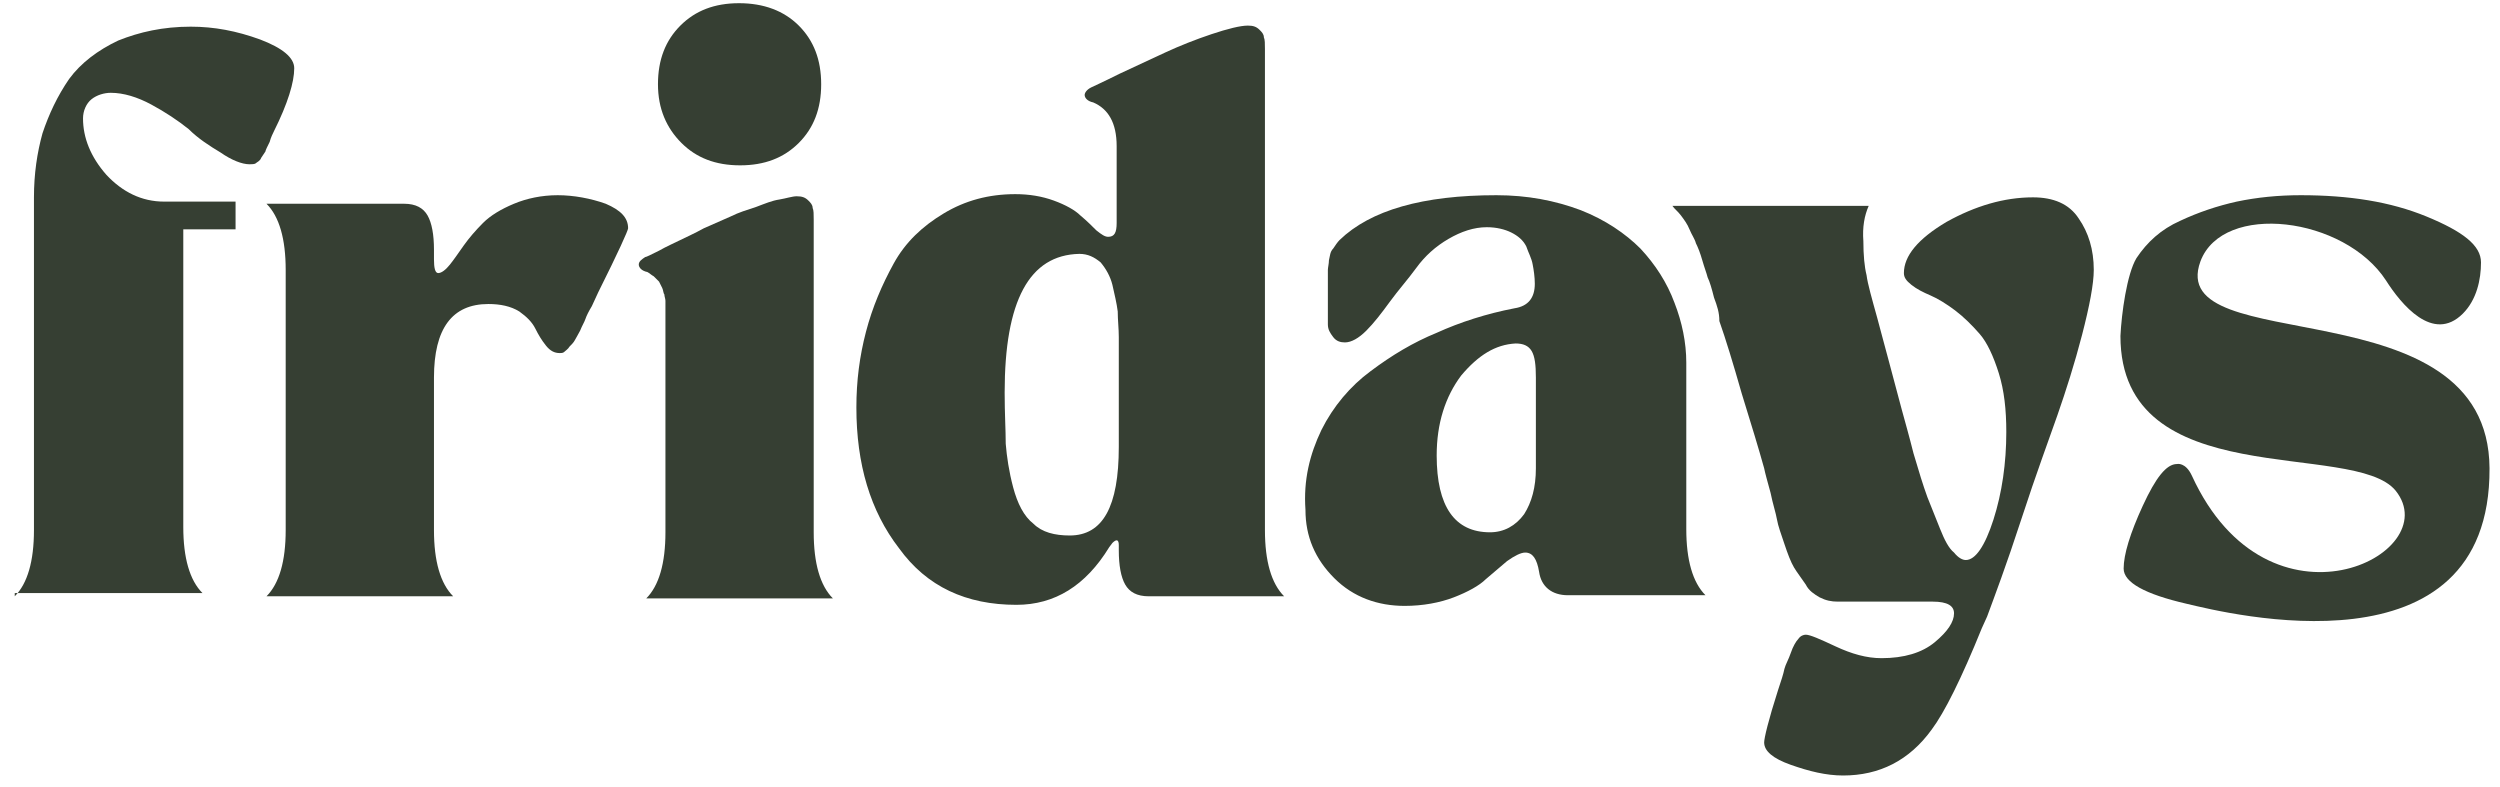
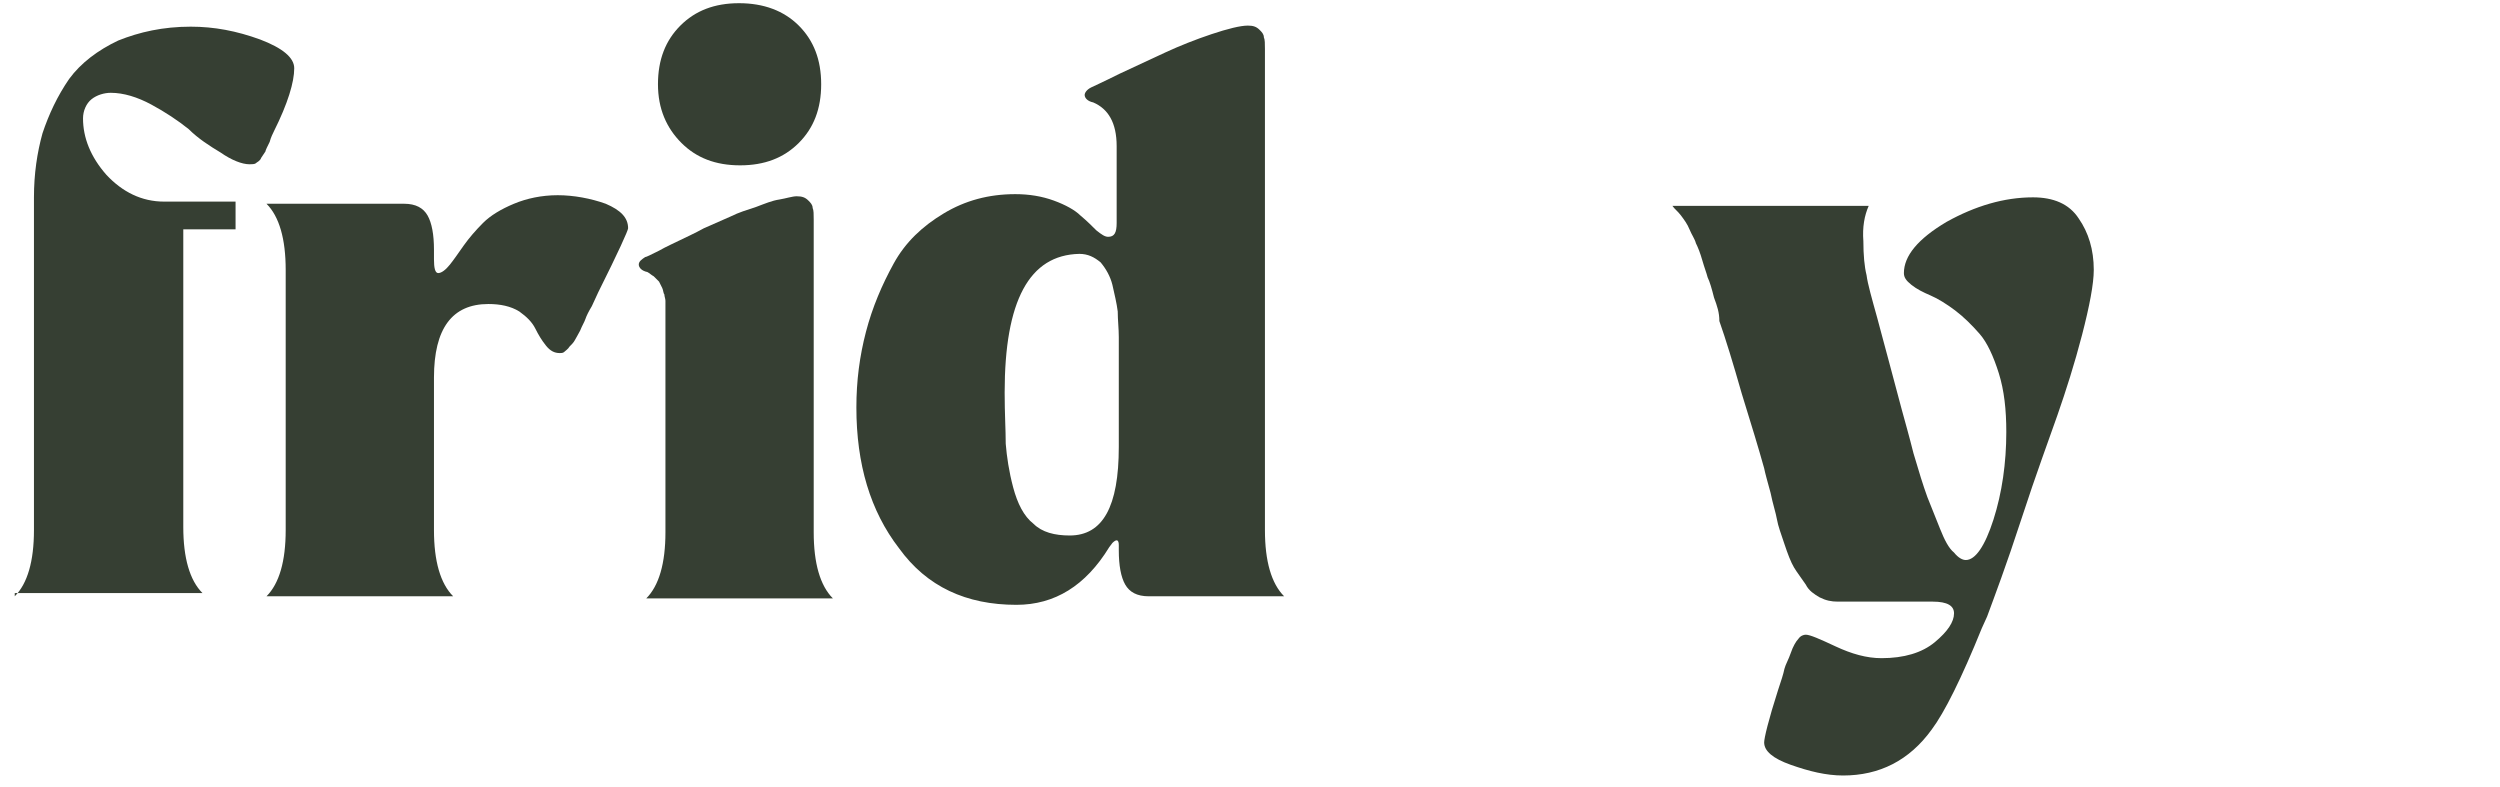
<svg xmlns="http://www.w3.org/2000/svg" width="289" height="91" viewBox="0 0 289 91" fill="none">
  <path d="M1.705 68.931C3.185 67.452 3.925 64.862 3.925 61.286V22.813C3.925 20.1 4.295 17.634 4.911 15.414C5.651 13.194 6.638 11.098 7.994 9.125C9.35 7.275 11.323 5.796 13.666 4.686C16.133 3.699 18.846 3.083 22.052 3.083C24.764 3.083 27.354 3.576 30.067 4.563C32.656 5.549 34.013 6.659 34.013 7.892C34.013 9.495 33.273 11.961 31.67 15.167C31.547 15.414 31.3 15.907 31.177 16.401C30.93 16.894 30.683 17.387 30.683 17.51L30.19 18.25C30.067 18.62 29.697 18.743 29.574 18.867C29.45 18.99 29.08 18.99 28.834 18.99C27.971 18.99 26.737 18.497 25.504 17.634C24.271 16.894 22.915 16.03 21.805 14.921C20.572 13.934 19.092 12.948 17.489 12.085C15.886 11.221 14.283 10.728 12.803 10.728C12.063 10.728 11.2 10.975 10.584 11.468C9.967 11.961 9.597 12.824 9.597 13.688C9.597 15.907 10.46 18.127 12.31 20.223C14.16 22.196 16.379 23.306 18.969 23.306H27.231V26.512H21.188V60.916C21.188 64.492 21.928 67.082 23.408 68.561H1.705V68.931Z" fill="#363F33" />
  <path d="M33.026 61.286V31.198C33.026 27.622 32.286 25.032 30.807 23.553H46.714C48.07 23.553 48.934 24.046 49.427 24.909C49.92 25.772 50.167 27.129 50.167 28.855V29.965C50.167 30.951 50.29 31.568 50.66 31.568C51.03 31.568 51.523 31.198 52.016 30.581C52.51 29.965 53.003 29.225 53.619 28.362C54.236 27.499 54.976 26.636 55.839 25.772C56.702 24.909 57.935 24.169 59.415 23.553C60.895 22.936 62.621 22.566 64.471 22.566C66.32 22.566 68.293 22.936 70.02 23.553C71.746 24.293 72.609 25.156 72.609 26.389C72.609 26.636 71.5 29.102 69.157 33.788L68.417 35.391C68.047 36.007 67.8 36.5 67.677 36.87C67.554 37.24 67.307 37.61 67.06 38.227C66.814 38.72 66.567 39.09 66.444 39.337C66.32 39.583 66.074 39.83 65.827 40.077C65.704 40.323 65.334 40.57 65.211 40.693C65.087 40.816 64.841 40.816 64.718 40.816C64.101 40.816 63.608 40.57 63.114 39.953C62.621 39.337 62.251 38.72 61.881 37.98C61.511 37.24 60.895 36.624 60.032 36.007C59.045 35.391 57.812 35.144 56.456 35.144C52.263 35.144 50.167 37.98 50.167 43.653V61.286C50.167 64.862 50.907 67.452 52.386 68.931H30.807C32.286 67.452 33.026 64.862 33.026 61.286Z" fill="#363F33" />
-   <path d="M74.582 29.718C74.705 29.718 75.198 29.471 76.185 28.978C77.048 28.485 77.911 28.115 78.651 27.745C79.391 27.375 80.254 27.005 81.364 26.389C82.474 25.895 83.584 25.402 84.447 25.032C85.433 24.539 86.296 24.292 87.406 23.922C88.393 23.553 89.256 23.183 90.119 23.059C90.859 22.936 91.599 22.689 92.092 22.689C92.709 22.689 93.079 22.813 93.448 23.183C93.695 23.429 93.942 23.676 93.942 24.046C94.065 24.292 94.065 24.786 94.065 25.402V61.533C94.065 65.109 94.805 67.698 96.285 69.178H74.705C76.185 67.698 76.925 65.109 76.925 61.533V34.774C76.925 34.527 76.801 34.281 76.801 34.034C76.678 33.911 76.678 33.541 76.555 33.294C76.431 33.048 76.308 32.801 76.185 32.554L75.568 31.938C75.322 31.814 75.075 31.568 74.828 31.445C74.212 31.321 73.842 30.951 73.842 30.581C73.842 30.211 74.212 29.965 74.582 29.718ZM92.339 2.959C94.065 4.686 94.928 6.905 94.928 9.742C94.928 12.578 94.065 14.797 92.339 16.524C90.612 18.25 88.393 19.113 85.556 19.113C82.72 19.113 80.501 18.25 78.774 16.524C77.048 14.797 76.061 12.578 76.061 9.742C76.061 6.905 76.925 4.686 78.651 2.959C80.377 1.233 82.597 0.37 85.433 0.37C88.269 0.37 90.612 1.233 92.339 2.959Z" fill="#363F33" />
+   <path d="M74.582 29.718C74.705 29.718 75.198 29.471 76.185 28.978C77.048 28.485 77.911 28.115 78.651 27.745C79.391 27.375 80.254 27.005 81.364 26.389C82.474 25.895 83.584 25.402 84.447 25.032C85.433 24.539 86.296 24.292 87.406 23.922C88.393 23.553 89.256 23.183 90.119 23.059C90.859 22.936 91.599 22.689 92.092 22.689C92.709 22.689 93.079 22.813 93.448 23.183C93.695 23.429 93.942 23.676 93.942 24.046C94.065 24.292 94.065 24.786 94.065 25.402V61.533C94.065 65.109 94.805 67.698 96.285 69.178H74.705C76.185 67.698 76.925 65.109 76.925 61.533V34.774C76.925 34.527 76.801 34.281 76.801 34.034C76.678 33.911 76.678 33.541 76.555 33.294C76.431 33.048 76.308 32.801 76.185 32.554L75.568 31.938C75.322 31.814 75.075 31.568 74.828 31.445C74.212 31.321 73.842 30.951 73.842 30.581C73.842 30.211 74.212 29.965 74.582 29.718M92.339 2.959C94.065 4.686 94.928 6.905 94.928 9.742C94.928 12.578 94.065 14.797 92.339 16.524C90.612 18.25 88.393 19.113 85.556 19.113C82.72 19.113 80.501 18.25 78.774 16.524C77.048 14.797 76.061 12.578 76.061 9.742C76.061 6.905 76.925 4.686 78.651 2.959C80.377 1.233 82.597 0.37 85.433 0.37C88.269 0.37 90.612 1.233 92.339 2.959Z" fill="#363F33" />
  <path d="M103.931 63.382C100.601 59.066 98.998 53.641 98.998 47.105C98.998 44.022 99.368 41.186 100.108 38.35C100.848 35.514 101.958 32.924 103.314 30.458C104.67 27.992 106.643 26.142 109.11 24.662C111.576 23.183 114.289 22.443 117.372 22.443C118.975 22.443 120.454 22.689 121.811 23.183C123.167 23.676 124.277 24.293 124.894 24.909C125.633 25.526 126.25 26.142 126.743 26.635C127.36 27.129 127.73 27.375 128.1 27.375C128.84 27.375 129.086 26.882 129.086 25.772V16.894C129.086 14.181 128.1 12.578 126.373 11.838C125.757 11.715 125.387 11.345 125.387 10.975C125.387 10.728 125.633 10.358 126.127 10.112C126.373 9.988 127.483 9.495 129.456 8.509C131.306 7.645 133.156 6.782 134.759 6.042C136.362 5.302 138.211 4.563 140.061 3.946C141.911 3.329 143.39 2.959 144.254 2.959C144.87 2.959 145.24 3.083 145.61 3.453C145.857 3.699 146.103 3.946 146.103 4.316C146.227 4.563 146.227 5.056 146.227 5.672V61.286C146.227 64.862 146.966 67.452 148.446 68.931H132.786C131.429 68.931 130.566 68.438 130.073 67.575C129.579 66.712 129.333 65.355 129.333 63.629V63.013C129.333 62.396 129.086 62.273 128.593 62.766L128.223 63.259C125.51 67.698 121.934 69.918 117.495 69.918C111.699 69.918 107.137 67.822 103.931 63.382ZM116.138 45.379C116.138 47.845 116.262 49.695 116.262 51.298C116.385 52.778 116.632 54.504 117.125 56.354C117.618 58.203 118.358 59.683 119.468 60.546C120.454 61.533 121.934 61.903 123.66 61.903C127.483 61.903 129.333 58.573 129.333 51.668V38.967C129.333 37.98 129.21 36.994 129.21 36.007C129.086 35.021 128.84 34.034 128.593 32.924C128.346 31.938 127.853 31.075 127.237 30.335C126.497 29.718 125.757 29.348 124.77 29.348C118.975 29.472 116.138 34.774 116.138 45.379Z" fill="#363F33" />
-   <path d="M152.762 49.695C154.118 46.982 156.091 44.639 158.434 42.913C160.901 41.063 163.367 39.583 166.08 38.473C168.792 37.24 171.875 36.254 175.081 35.637C176.684 35.391 177.424 34.404 177.424 32.801C177.424 32.061 177.301 31.198 177.178 30.581C177.054 29.842 176.684 29.225 176.438 28.485C176.068 27.745 175.451 27.252 174.711 26.882C173.972 26.512 172.985 26.265 171.875 26.265C170.396 26.265 168.916 26.759 167.436 27.622C165.956 28.485 164.723 29.595 163.737 30.951C162.75 32.308 161.64 33.541 160.654 34.897C159.667 36.254 158.804 37.364 157.941 38.227C157.078 39.09 156.215 39.583 155.475 39.583C154.982 39.583 154.488 39.46 154.118 38.967C153.748 38.473 153.502 38.103 153.502 37.487V31.198C153.502 30.951 153.625 30.458 153.625 30.088C153.748 29.595 153.748 29.102 154.118 28.732C154.365 28.362 154.612 27.992 154.858 27.745C158.434 24.293 164.477 22.566 172.985 22.566C176.561 22.566 179.767 23.183 182.727 24.293C185.563 25.402 187.906 27.005 189.632 28.732C191.359 30.581 192.715 32.678 193.578 35.021C194.441 37.24 194.935 39.583 194.935 41.926V61.163C194.935 64.739 195.675 67.329 197.154 68.808H181.247C179.397 68.808 178.164 67.822 177.918 66.095C177.671 64.616 177.178 63.876 176.315 63.876C175.821 63.876 175.081 64.246 174.218 64.862C173.478 65.479 172.615 66.219 171.752 66.959C171.012 67.698 169.656 68.438 168.053 69.055C166.45 69.671 164.477 70.041 162.38 70.041C159.297 70.041 156.461 69.055 154.242 66.835C152.022 64.616 150.912 62.026 150.912 58.943C150.666 55.49 151.405 52.531 152.762 49.695ZM168.916 43.406C167.066 45.872 166.08 48.955 166.08 52.654C166.08 58.573 168.176 61.533 172.245 61.533C173.848 61.533 175.205 60.793 176.191 59.437C177.054 58.08 177.548 56.354 177.548 54.134V43.653C177.548 42.173 177.424 41.186 177.054 40.57C176.684 39.953 176.068 39.706 175.205 39.706C172.862 39.83 170.889 41.063 168.916 43.406Z" fill="#363F33" />
  <path d="M198.141 34.404C197.895 33.418 197.648 32.554 197.401 32.061C197.278 31.568 197.031 30.951 196.785 30.088C196.538 29.225 196.292 28.608 196.045 28.115C195.922 27.622 195.552 27.129 195.305 26.512C195.058 25.895 194.688 25.402 194.319 24.909C193.949 24.416 193.579 24.169 193.332 23.799H216.021C215.528 24.909 215.282 26.265 215.405 27.869C215.405 29.472 215.528 30.828 215.775 31.814C215.898 32.801 216.391 34.527 217.008 36.747C217.255 37.733 217.748 39.46 218.364 41.803C218.981 44.146 219.474 45.995 219.844 47.352C220.214 48.708 220.707 50.435 221.201 52.408C221.817 54.504 222.31 56.107 222.804 57.464C223.297 58.697 223.79 59.93 224.283 61.163C224.777 62.396 225.27 63.382 225.886 63.876C226.38 64.492 226.873 64.739 227.243 64.739C228.353 64.739 229.462 63.136 230.449 60.053C231.435 56.97 231.929 53.517 231.929 49.941C231.929 47.352 231.682 45.132 231.066 43.159C230.449 41.186 229.709 39.583 228.846 38.597C227.983 37.61 226.996 36.624 226.01 35.884C225.023 35.144 224.037 34.527 223.174 34.157C222.31 33.788 221.571 33.418 220.954 32.924C220.337 32.431 220.091 32.061 220.091 31.568C220.091 29.595 221.694 27.622 225.023 25.649C228.353 23.799 231.682 22.813 235.012 22.813C237.354 22.813 239.204 23.553 240.314 25.279C241.424 26.882 242.04 28.855 242.04 31.198C242.04 32.801 241.547 35.391 240.684 38.72C239.821 42.049 238.834 45.132 237.848 47.968C236.861 50.805 235.381 54.751 233.655 60.053C231.929 65.355 230.572 68.931 229.709 71.274L229.093 72.631C226.75 78.427 224.777 82.373 223.297 84.346C220.707 87.921 217.255 89.648 213.062 89.648C211.089 89.648 209.116 89.155 207.02 88.415C204.923 87.675 203.937 86.812 203.937 85.825C203.937 85.332 204.43 83.236 205.54 79.783C205.91 78.673 206.156 77.933 206.28 77.317C206.403 76.823 206.773 76.207 207.02 75.467C207.266 74.727 207.636 74.111 207.883 73.864C208.129 73.494 208.499 73.371 208.746 73.371C209.239 73.371 210.349 73.864 212.199 74.727C214.048 75.59 215.775 76.084 217.501 76.084C220.091 76.084 222.187 75.467 223.667 74.234C225.147 73.001 225.886 71.891 225.886 70.904C225.886 70.041 225.147 69.548 223.42 69.548H212.445C211.706 69.548 211.089 69.425 210.349 69.055C209.733 68.685 209.116 68.315 208.746 67.575C208.253 66.835 207.76 66.219 207.39 65.602C207.02 64.986 206.65 63.999 206.28 62.889C205.91 61.779 205.54 60.793 205.417 60.053C205.293 59.313 204.923 58.203 204.677 56.97C204.307 55.614 204.06 54.751 203.937 54.134C203.32 51.914 202.457 49.078 201.347 45.502C200.361 42.049 199.498 39.213 198.758 37.117C198.758 36.13 198.511 35.391 198.141 34.404Z" fill="#363F33" />
-   <path d="M246.973 29.842C248.206 27.992 249.809 26.512 252.029 25.526C254.125 24.539 256.344 23.799 258.564 23.306C260.907 22.813 263.373 22.566 265.963 22.566C271.512 22.566 276.321 23.306 280.514 25.032C284.706 26.759 286.803 28.362 286.803 30.335C286.803 32.308 286.309 34.651 284.706 36.254C281.254 39.707 277.554 35.144 275.828 32.431C271.019 25.032 256.961 23.306 254.371 30.212C250.179 41.679 287.666 32.678 287.789 54.134C287.912 78.55 257.454 70.904 252.768 69.795C247.959 68.685 245.493 67.329 245.493 65.725C245.493 64.122 246.233 61.656 247.713 58.45C249.192 55.244 250.425 53.641 251.659 53.641C251.659 53.641 252.645 53.394 253.385 54.997C262.263 74.357 282.857 64.122 276.938 56.724C272.128 50.805 245.123 57.217 245.123 38.843C245.246 36.254 245.863 31.691 246.973 29.842Z" fill="#363F33" />
</svg>